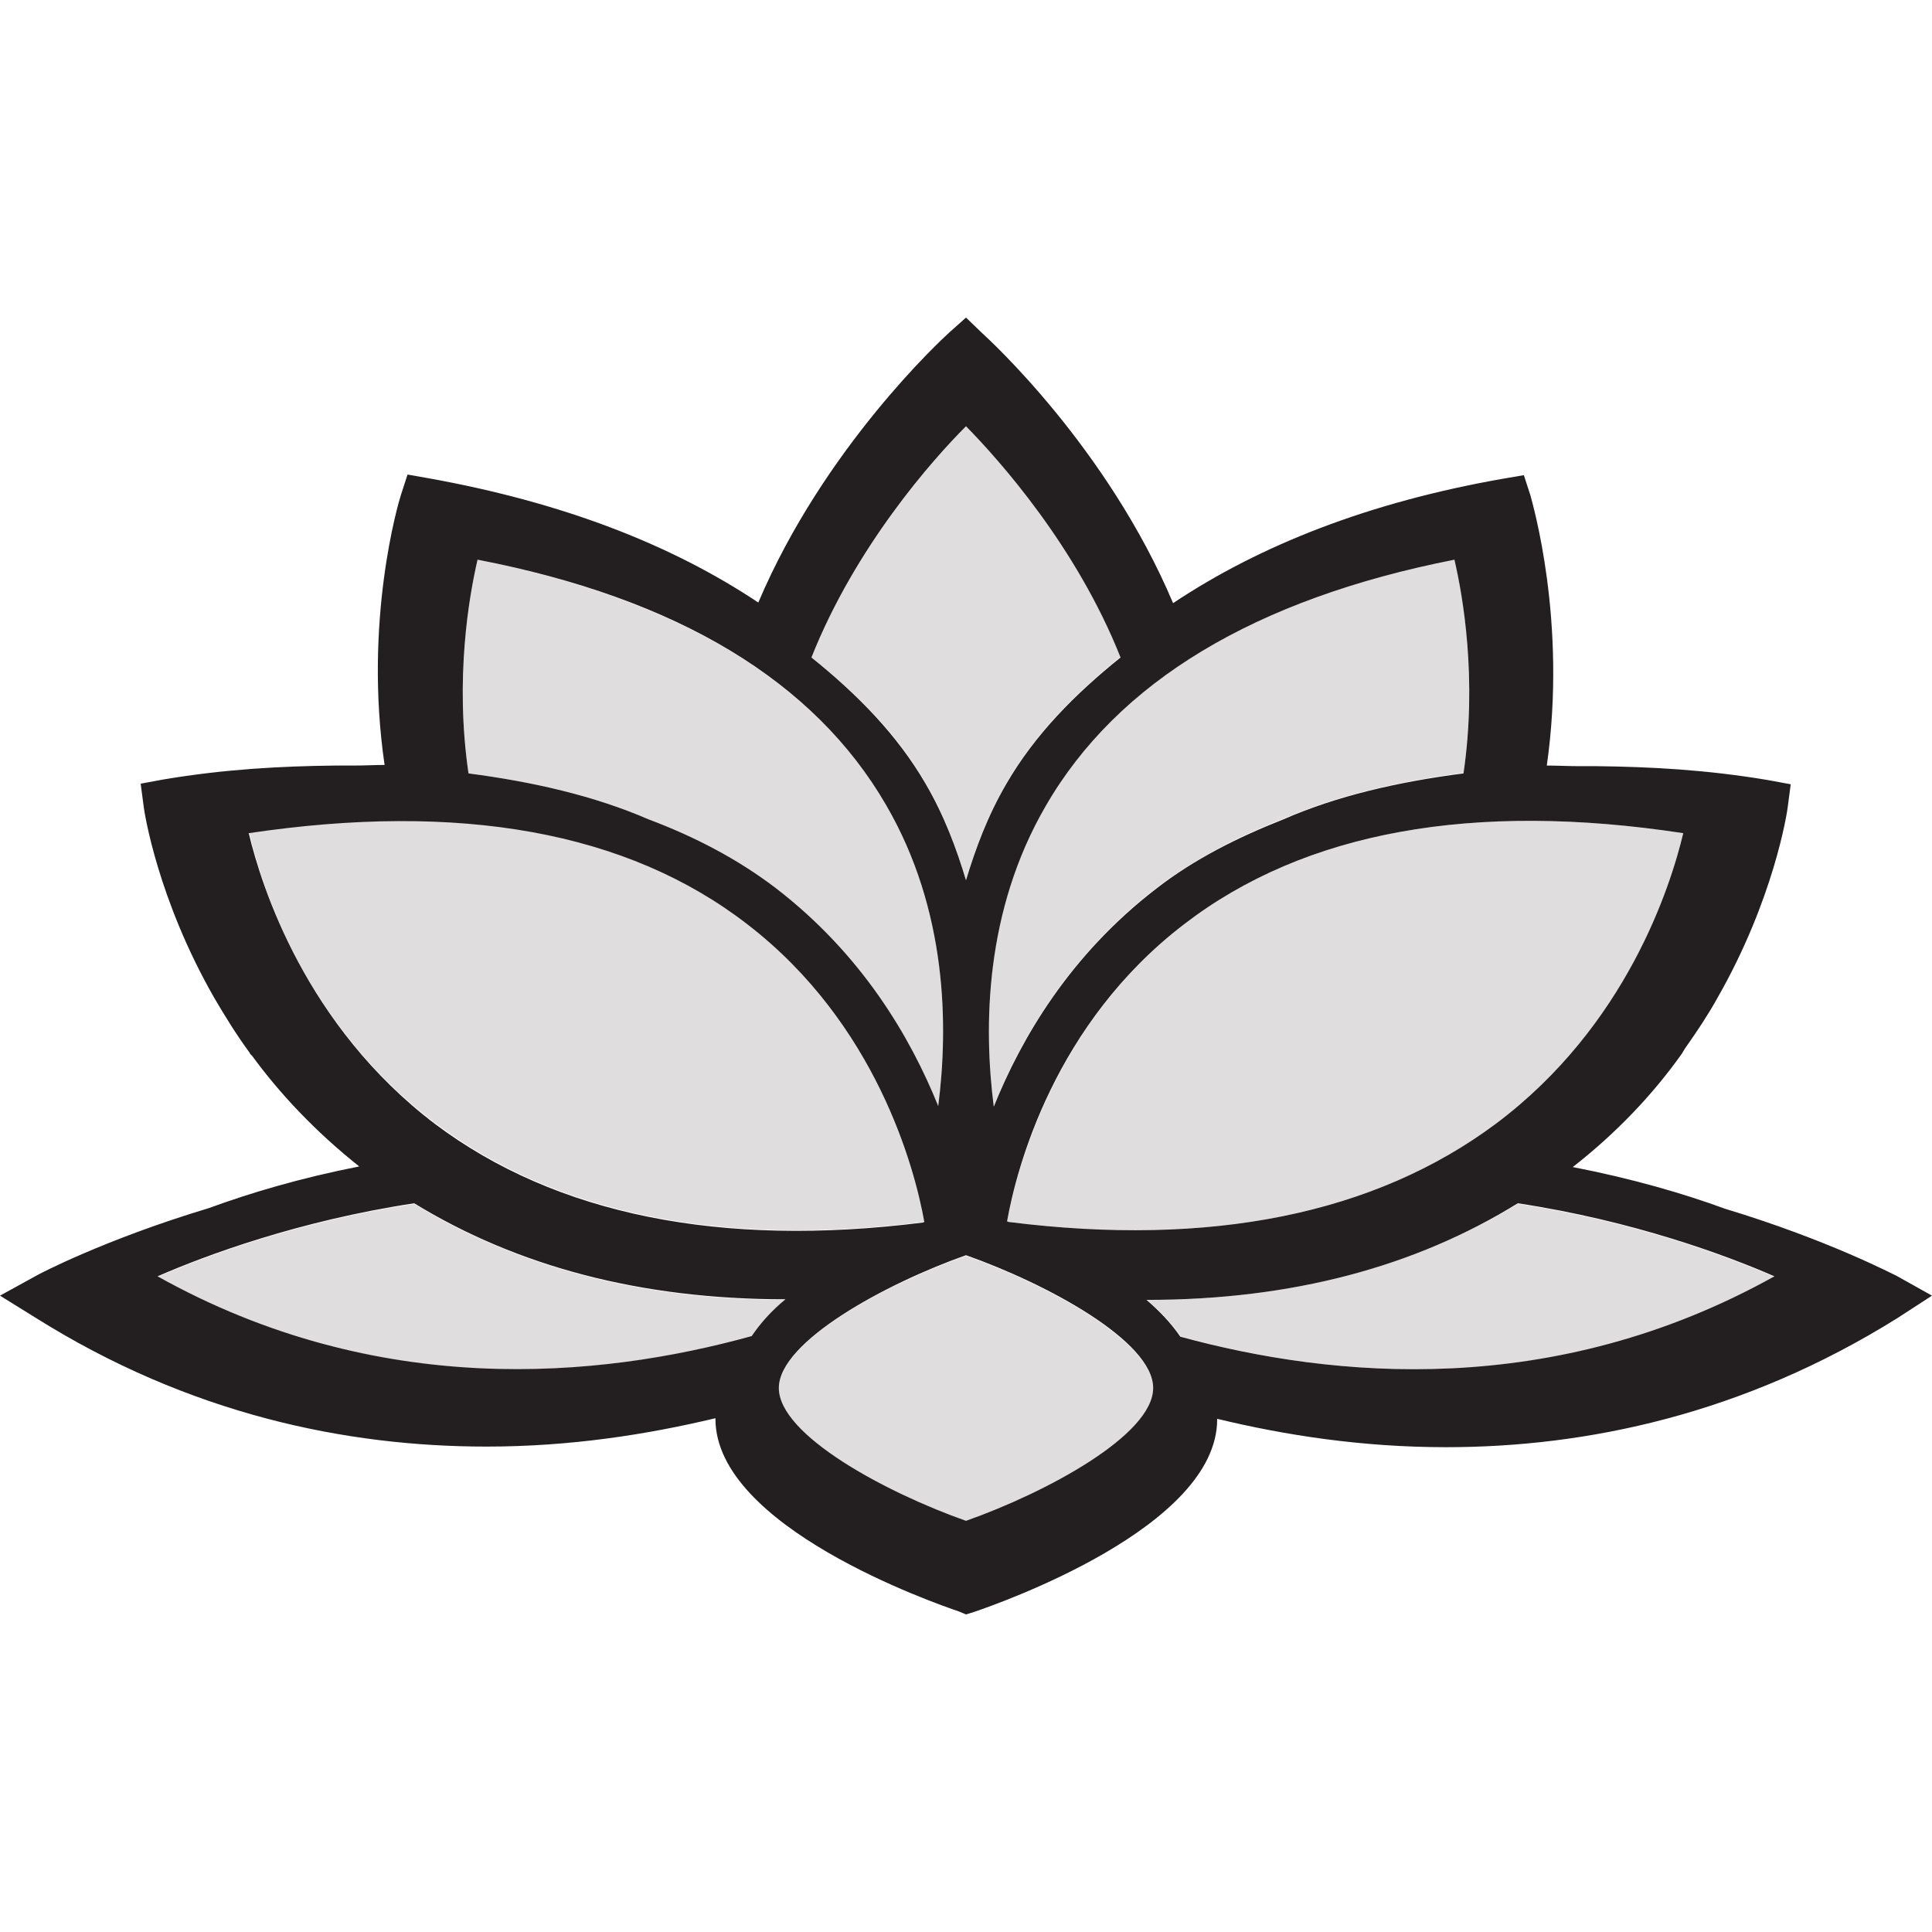
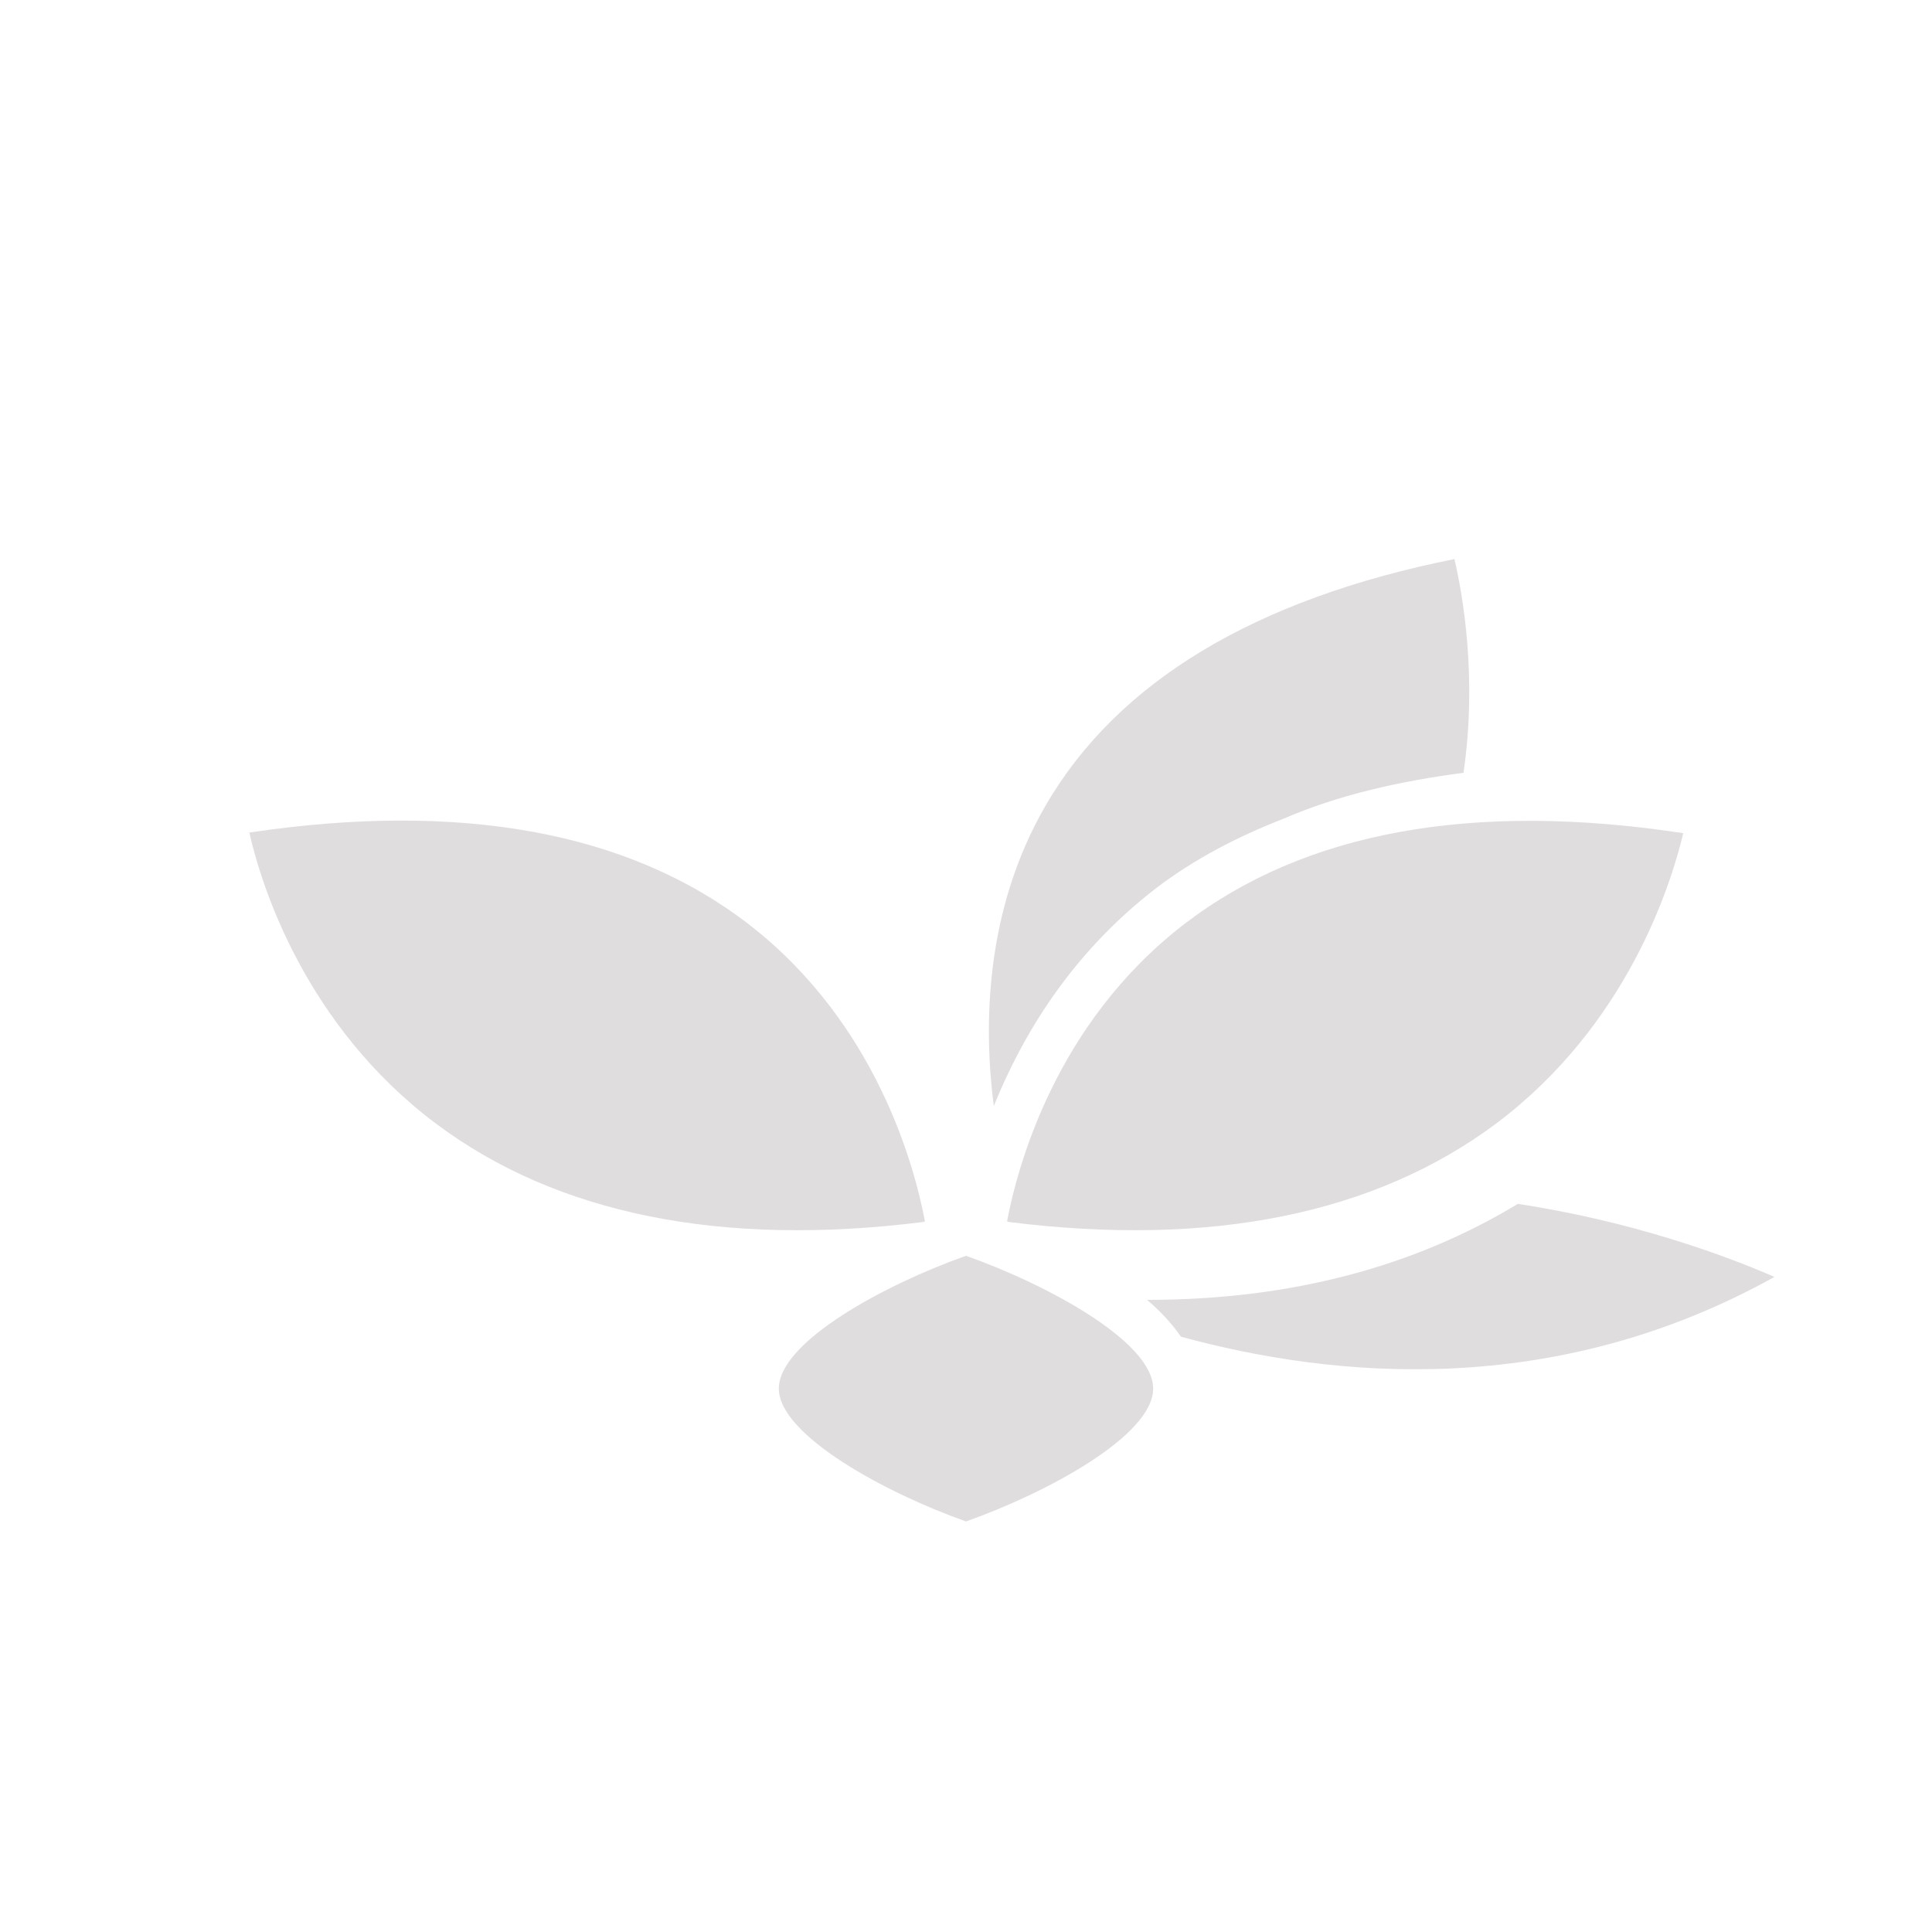
<svg xmlns="http://www.w3.org/2000/svg" version="1.1" x="0px" y="0px" viewBox="0 0 32 32" style="enable-background:new 0 0 32 32;" xml:space="preserve">
  <style type="text/css">
	.st0{display:none;}
	.st1{fill:#231F20;}
	.st2{fill:#FFFFFF;}
	.st3{fill:#594254;}
	.st4{fill:#E0DDDF;}
	.st5{fill:#A69AA4;}
</style>
  <g id="Layer_3" class="st0">
</g>
  <g id="Layer_1">
-     <path class="st4" d="M15.33,12.97c0.31,0.53,0.51,1.07,0.67,1.6c0.16-0.53,0.36-1.07,0.67-1.6c0.47-0.81,1.13-1.48,1.89-2.09   C17.83,9.05,16.55,7.61,16,7.06c-0.55,0.56-1.83,1.99-2.56,3.83C14.2,11.49,14.87,12.17,15.33,12.97z" />
-     <path class="st4" d="M10.74,13.57c0.76,0.3,1.48,0.66,2.11,1.14c1.43,1.1,2.23,2.47,2.69,3.61c0.17-1.33,0.15-3.24-0.86-4.98   c-1.19-2.06-3.47-3.42-6.77-4.07c-0.14,0.6-0.38,1.97-0.15,3.54C8.83,12.95,9.85,13.18,10.74,13.57z" />
    <path class="st4" d="M17.32,13.34c-1.01,1.74-1.03,3.65-0.86,4.98c0.46-1.14,1.26-2.51,2.69-3.61c0.63-0.48,1.34-0.85,2.11-1.15   c0.9-0.39,1.91-0.62,2.98-0.76c0.23-1.57-0.01-2.94-0.15-3.54C20.79,9.92,18.51,11.29,17.32,13.34z" />
-     <path class="st4" d="M16.68,20.23c0.01,0,0.02,0.01,0.03,0.01c3.34,0.42,6.06-0.13,8.07-1.63c2.16-1.62,2.89-3.93,3.1-4.81   c-3.48-0.53-6.27-0.03-8.27,1.51C17.48,16.95,16.85,19.33,16.68,20.23z" />
+     <path class="st4" d="M16.68,20.23c0.01,0,0.02,0.01,0.03,0.01c3.34,0.42,6.06-0.13,8.07-1.63c2.16-1.62,2.89-3.93,3.1-4.81   c-3.48-0.53-6.27-0.03-8.27,1.51C17.48,16.95,16.85,19.33,16.68,20.23" />
    <path class="st4" d="M7.22,18.61c2,1.5,4.73,2.05,8.07,1.63c0.01,0,0.02-0.01,0.03-0.01c-0.17-0.9-0.8-3.29-2.93-4.93   c-1.99-1.53-4.78-2.03-8.26-1.51C4.33,14.68,5.06,16.99,7.22,18.61z" />
    <path class="st4" d="M19,21.53C19,21.53,18.99,21.53,19,21.53c0.22,0.19,0.41,0.39,0.56,0.61c2.53,0.69,6.18,1.04,9.83-0.99   c-0.8-0.35-2.34-0.92-4.25-1.21C23.44,20.97,21.4,21.53,19,21.53z" />
    <path class="st4" d="M16,20.8c-1.33,0.47-3.1,1.42-3.1,2.2c0,0.77,1.77,1.73,3.1,2.2c1.33-0.47,3.1-1.42,3.1-2.2   C19.1,22.22,17.33,21.27,16,20.8z" />
-     <path class="st4" d="M13,21.53c-2.4,0-4.44-0.55-6.14-1.59c-1.91,0.29-3.45,0.86-4.25,1.21c3.65,2.03,7.3,1.68,9.83,0.99   C12.6,21.92,12.78,21.72,13,21.53C13.01,21.53,13,21.53,13,21.53z" />
-     <path class="st1" d="M28.57,20.02c-0.68-0.25-1.54-0.5-2.52-0.69c0.73-0.57,1.32-1.2,1.78-1.84c0.04-0.05,0.06-0.1,0.09-0.14   c0.19-0.27,0.37-0.54,0.52-0.81c0.94-1.64,1.16-3.08,1.17-3.17l0.05-0.38l-0.38-0.07c-1.01-0.17-1.94-0.22-2.85-0.23   c-0.1,0-0.19,0-0.29,0c-0.17,0-0.35-0.01-0.52-0.01c0.34-2.39-0.24-4.35-0.27-4.47l-0.11-0.34l-0.35,0.06   c-2.22,0.39-4.02,1.1-5.46,2.06c-1.09-2.58-3.05-4.37-3.16-4.47L16,5.26l-0.28,0.25c-0.11,0.1-2.07,1.9-3.16,4.47   c-1.44-0.96-3.24-1.66-5.47-2.06L6.75,7.86L6.64,8.2c-0.04,0.12-0.62,2.08-0.27,4.47c-0.16,0-0.34,0.01-0.51,0.01   c-0.1,0-0.21,0-0.31,0c-0.9,0.01-1.83,0.06-2.84,0.23l-0.38,0.07l0.05,0.38c0.01,0.09,0.23,1.53,1.17,3.17   c0.17,0.29,0.36,0.6,0.58,0.9c0.01,0.02,0.02,0.04,0.04,0.05c0.46,0.63,1.05,1.26,1.78,1.84c-0.97,0.19-1.81,0.44-2.49,0.69   c-1.73,0.52-2.83,1.1-2.86,1.12L0,21.46l0.58,0.36c2.56,1.61,5.16,2.14,7.48,2.14c1.39,0,2.66-0.2,3.79-0.47c0,0,0,0,0,0.01   c0,1.79,3.62,3.05,4.03,3.19L16,26.74l0.13-0.04c0.41-0.14,4.03-1.4,4.03-3.19c0,0,0,0,0-0.01c1.12,0.27,2.39,0.47,3.79,0.47   c2.32,0,4.92-0.54,7.48-2.14L32,21.46l-0.59-0.33C31.38,21.12,30.29,20.54,28.57,20.02z M27.88,13.8c-0.21,0.88-0.94,3.19-3.1,4.81   c-2.01,1.5-4.73,2.05-8.07,1.63c-0.01,0-0.02-0.01-0.03-0.01c0.16-0.9,0.79-3.28,2.93-4.92C21.61,13.77,24.4,13.27,27.88,13.8z    M24.09,9.27c0.14,0.6,0.38,1.97,0.15,3.54c-1.08,0.14-2.09,0.37-2.98,0.76c-0.76,0.3-1.48,0.66-2.11,1.15   c-1.43,1.1-2.23,2.47-2.69,3.61c-0.17-1.33-0.15-3.24,0.86-4.98C18.51,11.29,20.79,9.92,24.09,9.27z M16,7.06   c0.55,0.56,1.83,1.99,2.56,3.83c-0.76,0.61-1.42,1.28-1.89,2.09c-0.31,0.53-0.51,1.07-0.67,1.6c-0.16-0.53-0.36-1.07-0.67-1.6   c-0.47-0.81-1.13-1.48-1.89-2.09C14.17,9.05,15.45,7.61,16,7.06z M7.91,9.27c3.31,0.64,5.58,2.01,6.77,4.07   c1.01,1.74,1.03,3.65,0.86,4.98c-0.46-1.14-1.26-2.51-2.69-3.61c-0.63-0.48-1.34-0.85-2.11-1.14c-0.9-0.39-1.91-0.62-2.98-0.76   C7.53,11.24,7.77,9.87,7.91,9.27z M4.12,13.8c3.49-0.52,6.27-0.03,8.26,1.51c2.13,1.64,2.77,4.03,2.93,4.93   c-0.01,0-0.02,0.01-0.03,0.01c-3.34,0.42-6.07-0.13-8.07-1.63C5.06,16.99,4.33,14.68,4.12,13.8z M2.61,21.14   c0.8-0.35,2.34-0.92,4.25-1.21c1.7,1.04,3.74,1.59,6.14,1.59c0,0,0,0,0.01,0c-0.23,0.19-0.41,0.39-0.56,0.61   C9.92,22.83,6.26,23.18,2.61,21.14z M16,25.19c-1.33-0.47-3.1-1.42-3.1-2.2c0-0.77,1.77-1.73,3.1-2.2c1.33,0.47,3.1,1.42,3.1,2.2   C19.1,23.77,17.33,24.72,16,25.19z M19.55,22.14c-0.15-0.22-0.34-0.42-0.56-0.61c0,0,0,0,0.01,0c2.4,0,4.44-0.55,6.14-1.6   c1.91,0.29,3.45,0.86,4.25,1.21C25.73,23.18,22.08,22.83,19.55,22.14z" />
  </g>
  <g id="Text_HIDE">
</g>
</svg>